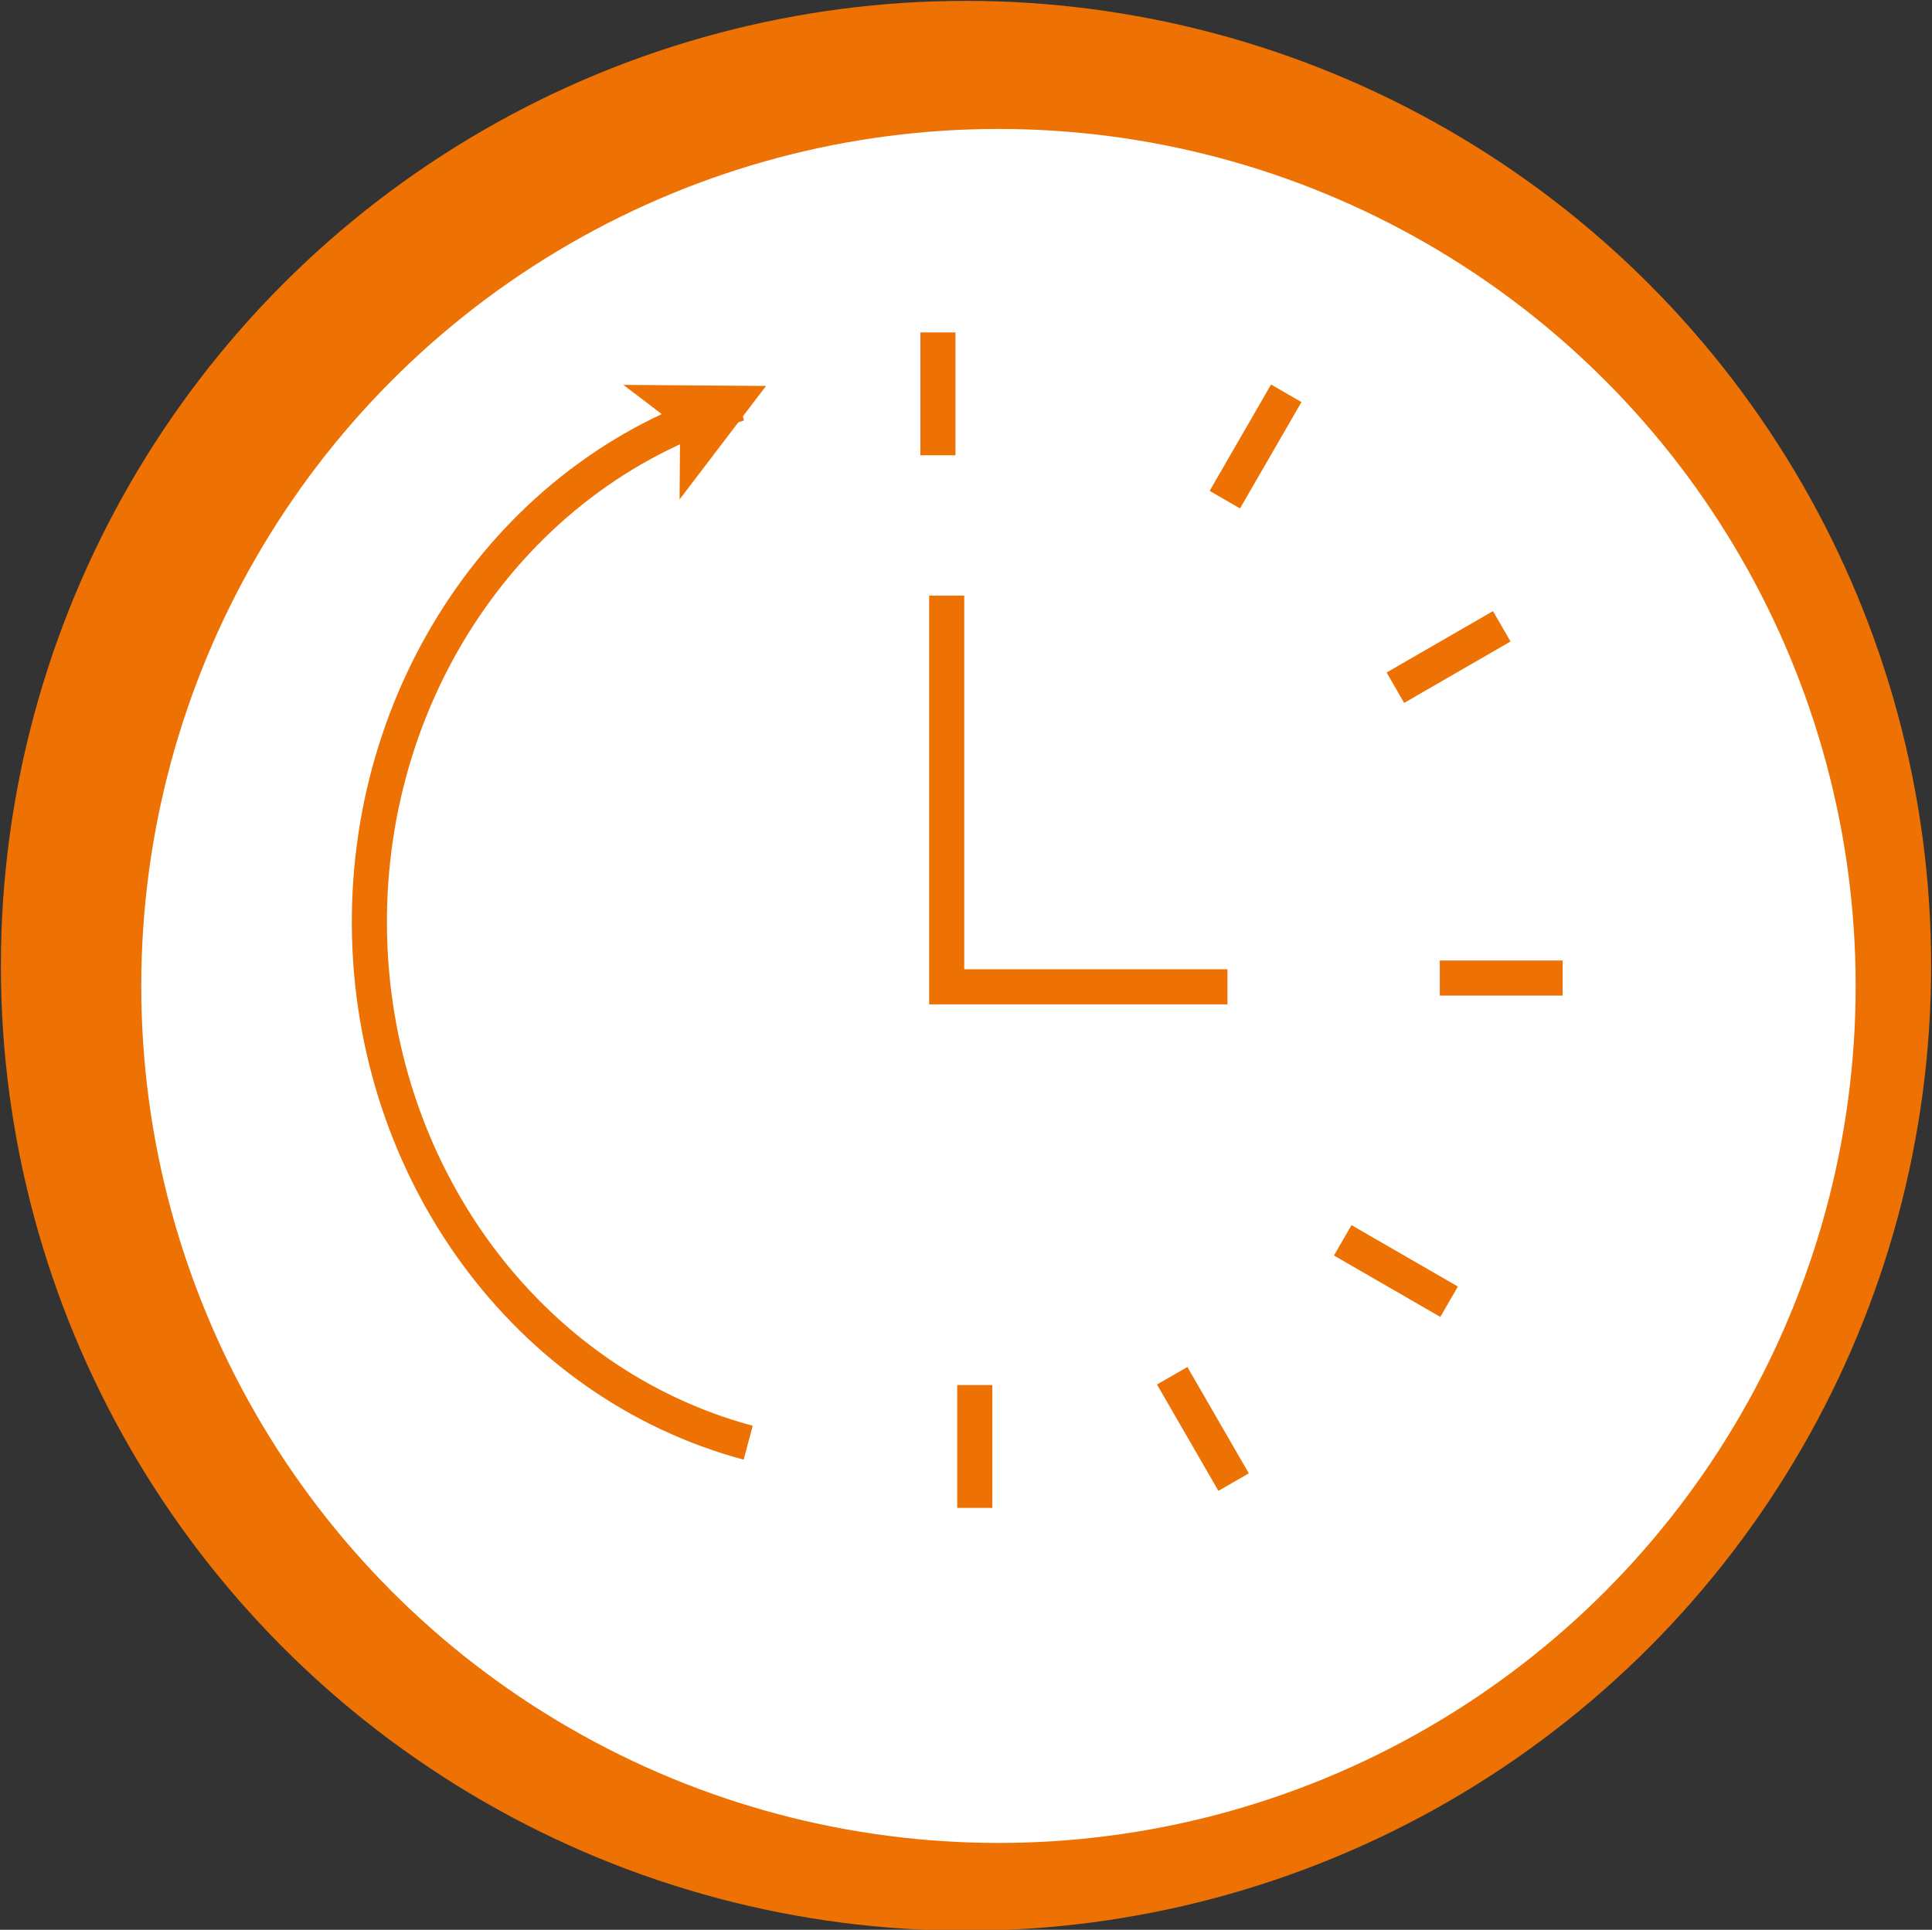
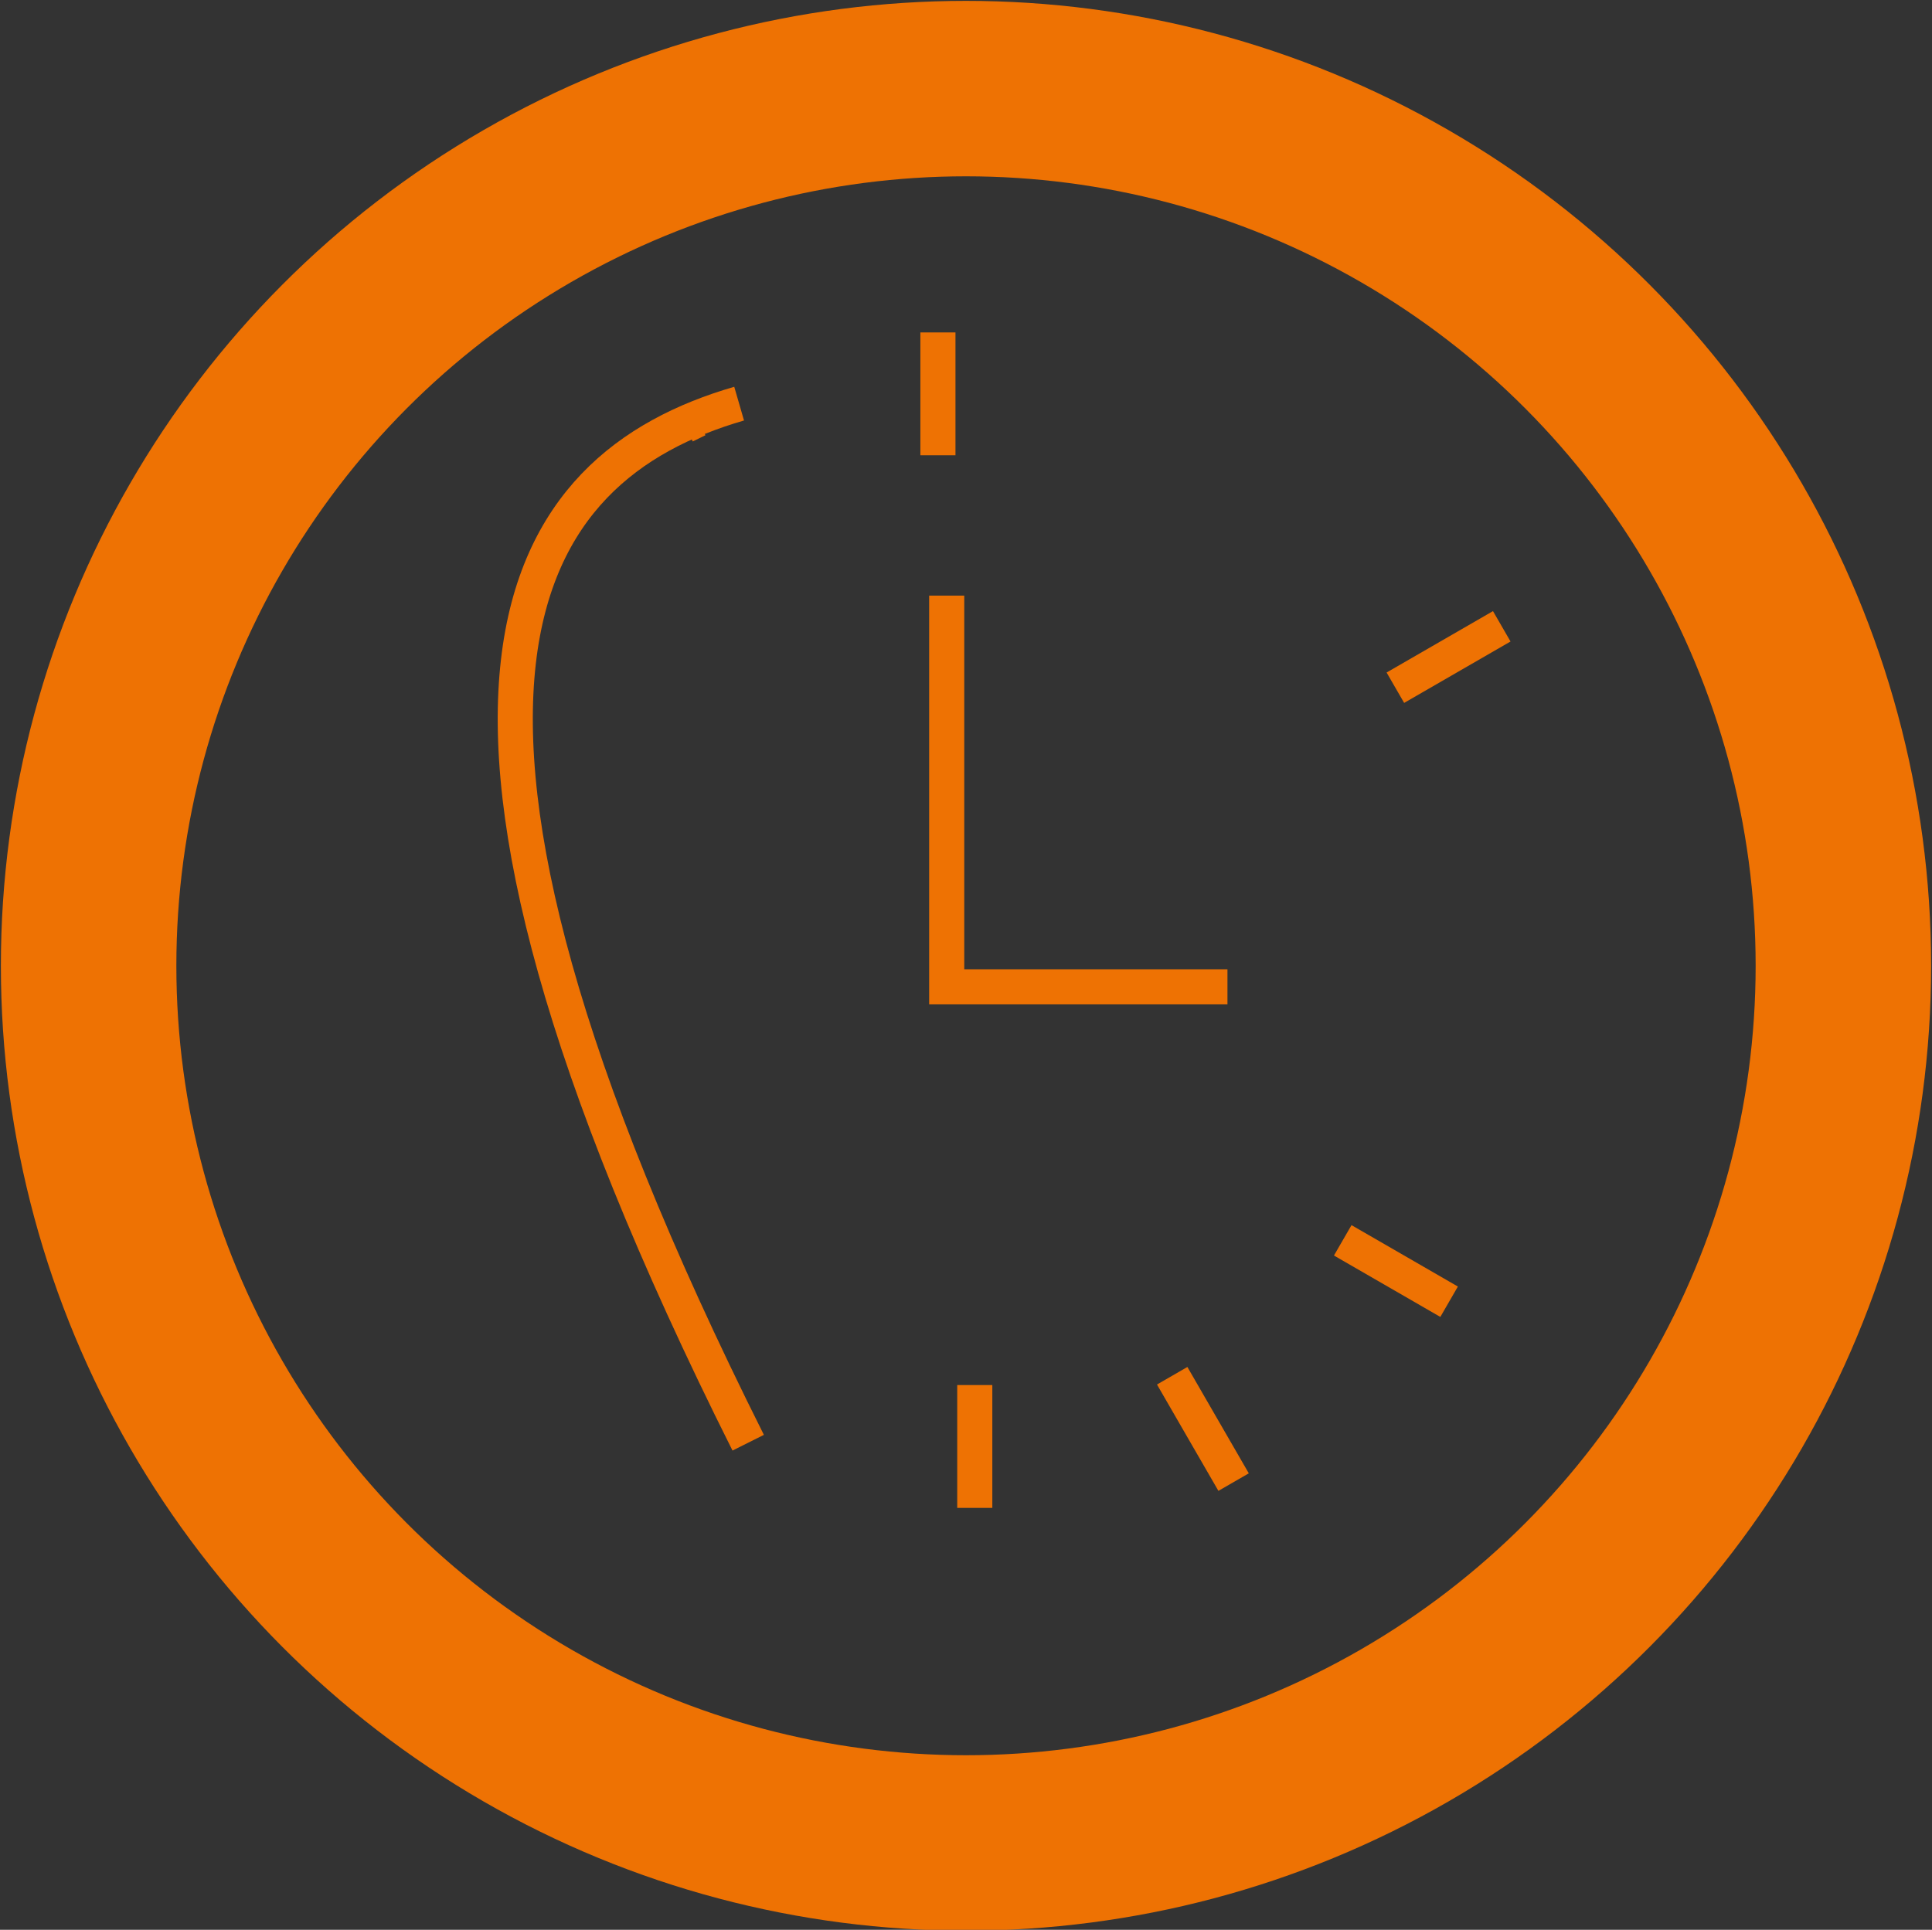
<svg xmlns="http://www.w3.org/2000/svg" version="1.1" width="1101px" height="1100px" viewBox="-0.5 -0.5 1101 1100">
  <rect x="-0.5" y="-0.5" width="1101" height="1100" fill="#333333" stroke="none" />
  <defs />
  <g>
    <ellipse cx="550" cy="550" rx="500" ry="500" fill="none" stroke="#ee7203" stroke-width="100" pointer-events="all" />
-     <ellipse cx="568.5" cy="561.5" rx="488.5" ry="488.5" fill="rgb(255, 255, 255)" stroke="none" pointer-events="all" />
    <rect x="539" y="349" width="150" height="213" fill="none" stroke="none" transform="translate(0,455.5)scale(1,-1)translate(0,-455.5)" pointer-events="all" />
    <path d="M 539 349 L 689 349 M 689 562 M 539 562 L 539 349" fill="none" stroke="#ee7203" stroke-width="20" stroke-linecap="square" stroke-miterlimit="10" transform="translate(0,455.5)scale(1,-1)translate(0,-455.5)" pointer-events="all" />
    <path d="M 499 224 L 569 224" fill="none" stroke="#ee7203" stroke-width="20" stroke-miterlimit="10" transform="rotate(90,534,224)" pointer-events="all" />
-     <path d="M 820 557 L 890 557" fill="none" stroke="#ee7203" stroke-width="20" stroke-miterlimit="10" transform="rotate(180,855,557)" pointer-events="all" />
-     <path d="M 680 254 L 750 254" fill="none" stroke="#ee7203" stroke-width="20" stroke-miterlimit="10" transform="rotate(120,715,254)" pointer-events="all" />
    <path d="M 790 374 L 860 374" fill="none" stroke="#ee7203" stroke-width="20" stroke-miterlimit="10" transform="rotate(150,825,374)" pointer-events="all" />
    <path d="M 760 724 L 830 724" fill="none" stroke="#ee7203" stroke-width="20" stroke-miterlimit="10" transform="rotate(210,795,724)" pointer-events="all" />
    <path d="M 650 814 L 720 814" fill="none" stroke="#ee7203" stroke-width="20" stroke-miterlimit="10" transform="rotate(240,685,814)" pointer-events="all" />
    <path d="M 520 824 L 590 824" fill="none" stroke="#ee7203" stroke-width="20" stroke-miterlimit="10" transform="rotate(90,555,824)" pointer-events="all" />
-     <path d="M 425.88 821.86 C 299.97 788.07 211.23 667.21 210.01 527.87 C 208.8 388.53 295.41 265.9 420.71 229.58" fill="none" stroke="#ee7203" stroke-width="20" stroke-miterlimit="10" pointer-events="all" />
+     <path d="M 425.88 821.86 C 208.8 388.53 295.41 265.9 420.71 229.58" fill="none" stroke="#ee7203" stroke-width="20" stroke-miterlimit="10" pointer-events="all" />
    <path d="M 389.88 242.15 L 397.12 238.6" fill="none" stroke="#ee7203" stroke-width="20" stroke-miterlimit="10" pointer-events="stroke" />
-     <path d="M 415.97 229.35 L 397 254.25 L 397.12 238.6 L 384.67 229.11 Z" fill="#ee7203" stroke="#ee7203" stroke-width="20" stroke-miterlimit="10" pointer-events="all" />
  </g>
</svg>